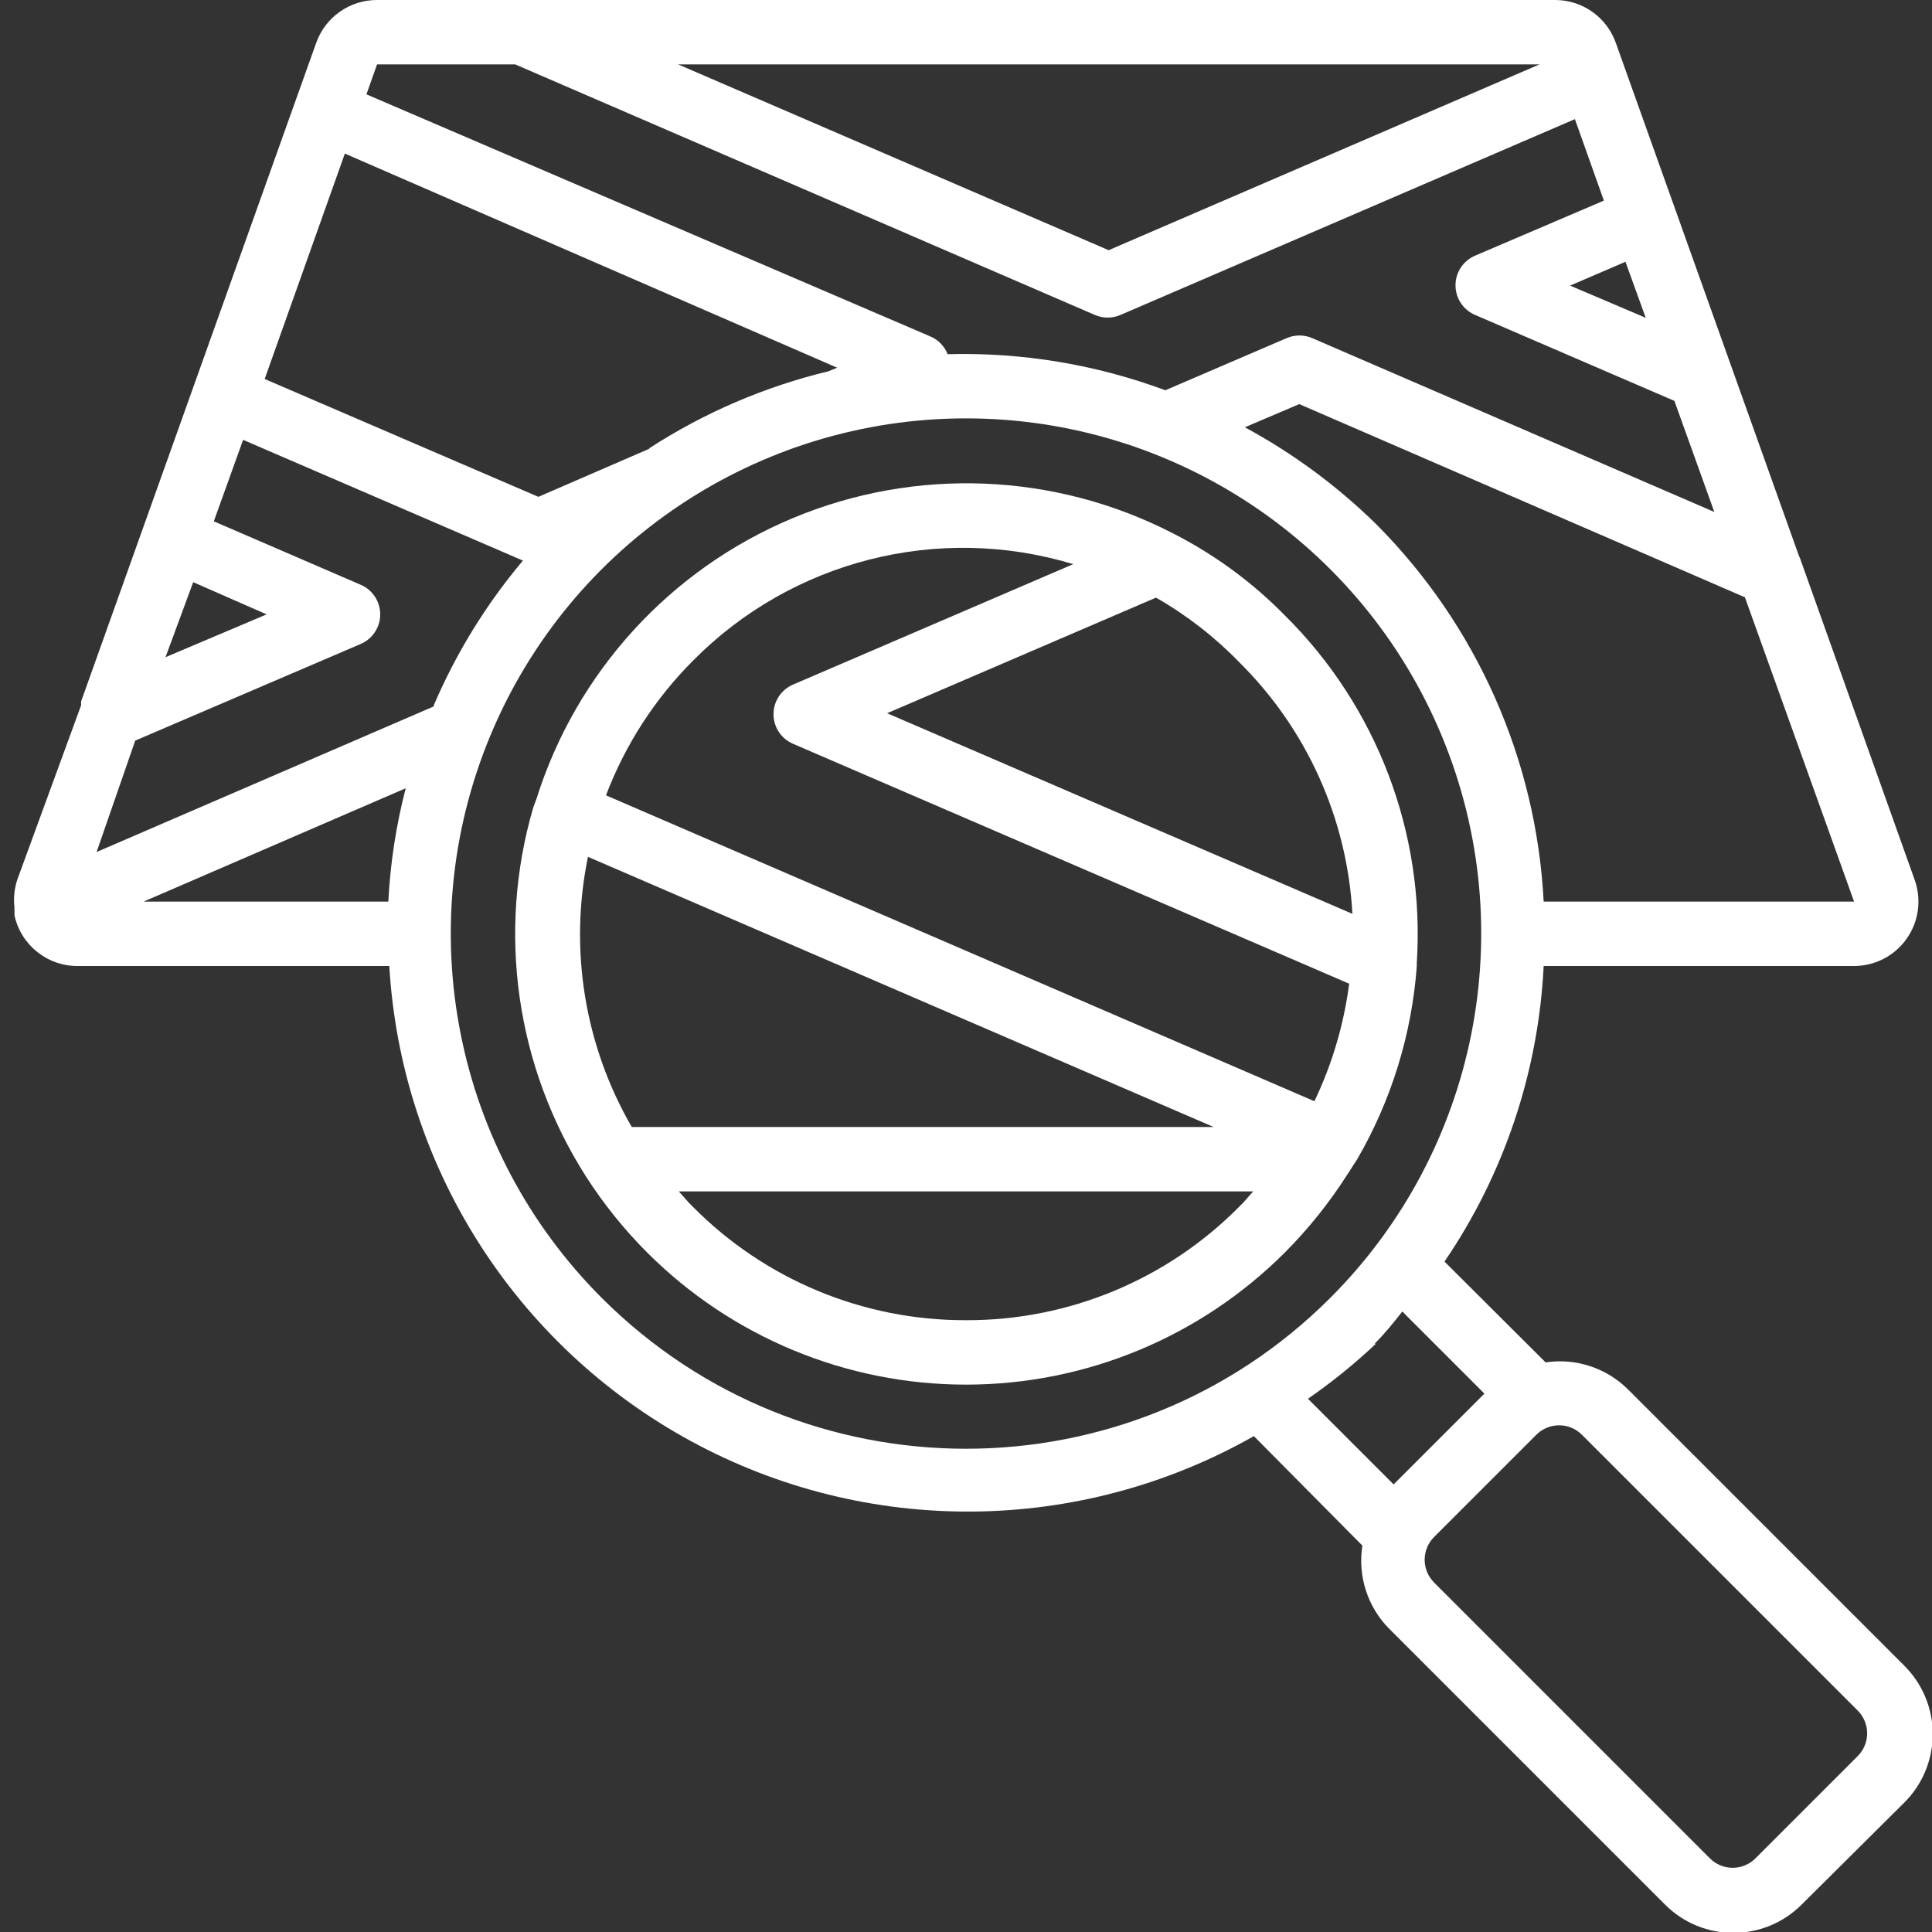
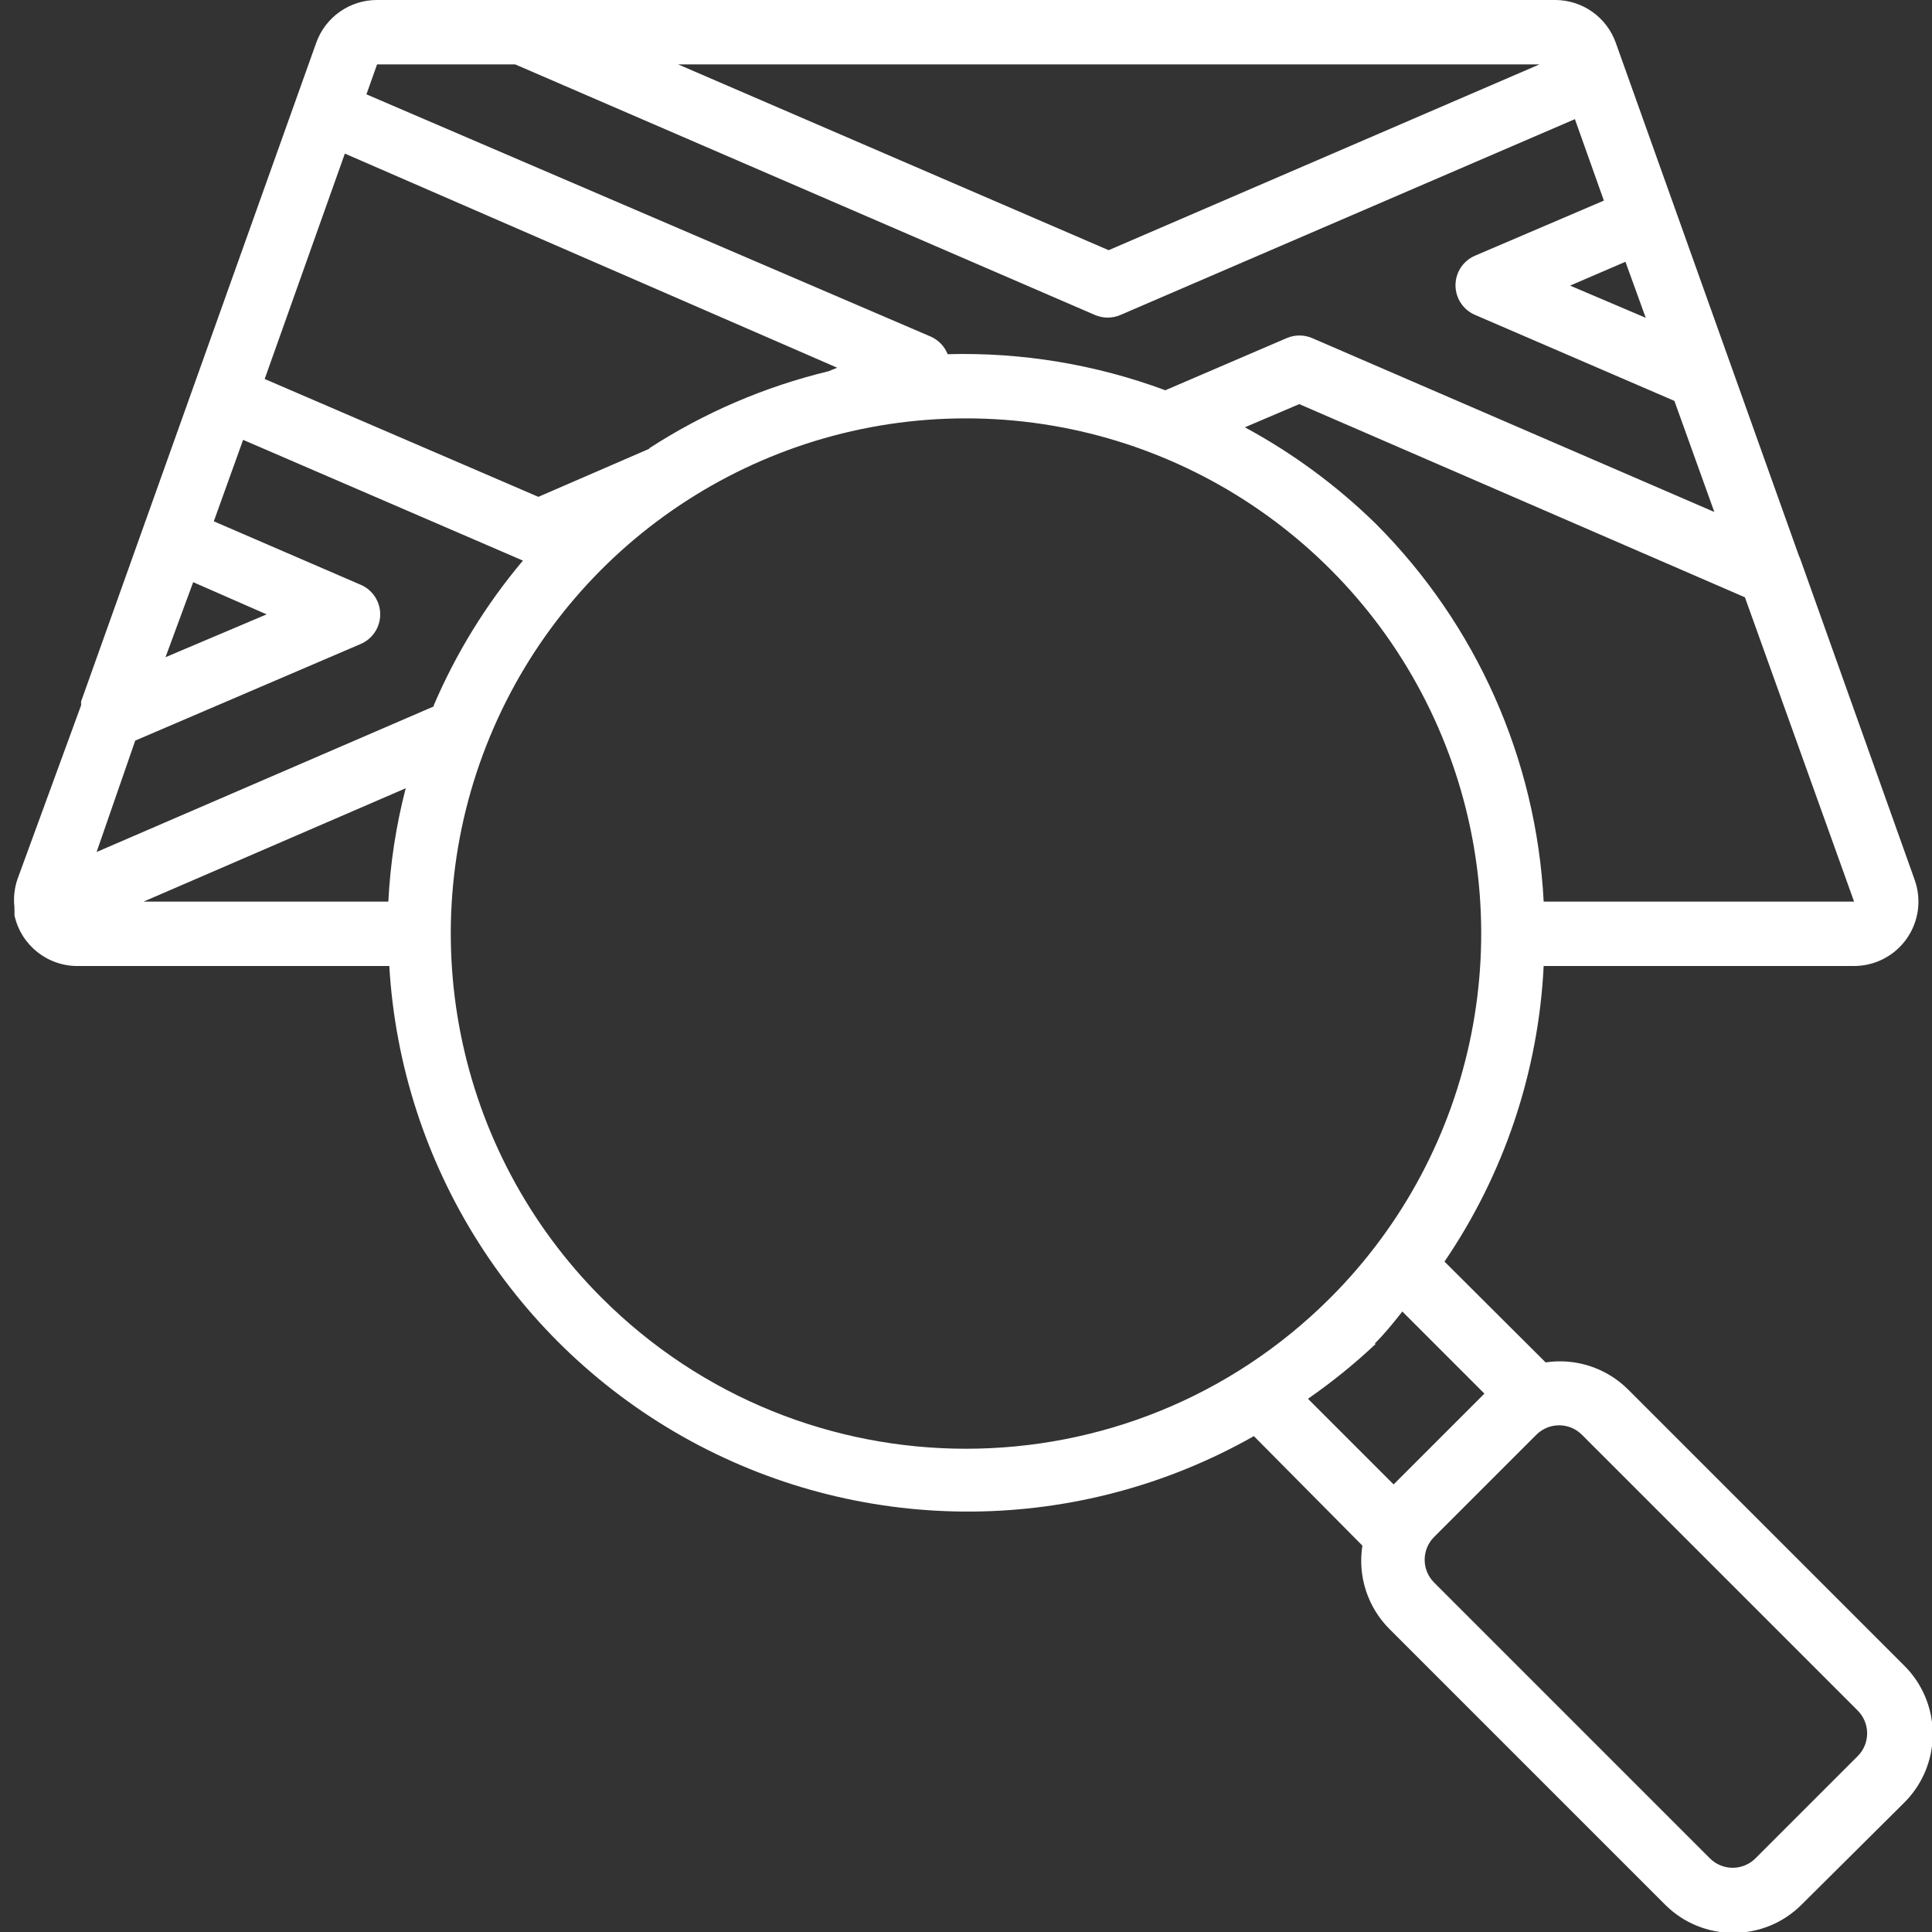
<svg xmlns="http://www.w3.org/2000/svg" height="512px" viewBox="0 0 60 60" width="512px">
  <rect x="0" y="0" width="60" height="60" fill="#333333" stroke="none" />
  <g>
    <g id="Page-1" fill="none" fill-rule="evenodd">
      <g id="014---Searching-Map" fill="rgb(0,0,0)" fill-rule="nonzero">
-         <path id="Shape" d="m42.15 36c1.063-1.834 1.696-3.886 1.85-6v-.1c.259-4.021-1.236-7.956-4.1-10.79-1.014-1.033-2.189-1.894-3.48-2.55-3.671-1.889-7.989-2.061-11.798-.47-3.81 1.591-6.723 4.782-7.962 8.72l-.1.27c-1.132 3.878-.534 8.056 1.64 11.46.547.852 1.184 1.644 1.9 2.36 2.626 2.626 6.187 4.101 9.9 4.101s7.274-1.475 9.9-4.101c.732-.734 1.382-1.546 1.94-2.42zm-.15-7.62-14.45-6.23 8.35-3.59c.95.542 1.818 1.216 2.58 2 2.104 2.079 3.359 4.866 3.52 7.82zm-20.48-7.86c3.075-3.114 7.622-4.269 11.81-3l-8.7 3.74c-.369.157-.608.519-.608.92s.239.763.608.92l17.27 7.45c-.165 1.266-.529 2.498-1.08 3.65l-22-9.5c.595-1.568 1.515-2.993 2.7-4.18zm-3.26 6.09 19.43 8.39h-18.07c-1.468-2.535-1.952-5.521-1.36-8.39zm11.74 14.39c-3.184.011-6.239-1.258-8.48-3.52-.16-.15-.29-.32-.44-.48h17.84c-.15.16-.28.33-.44.48-2.241 2.262-5.296 3.531-8.48 3.52z" data-original="#000000" class="active-path" data-old_color="#000000" fill="#FFFFFF" />
        <path id="Shape" d="m59.12 51.71-8.56-8.56c-.673-.669-1.622-.98-2.56-.84l-3.14-3.13c1.852-2.718 2.918-5.895 3.08-9.18h9.64c.652-0 1.262-.318 1.636-.851.374-.533.465-1.216.244-1.829l-3.54-9.93c-.012-.042-.029-.082-.05-.12l-5.69-15.94c-.283-.796-1.035-1.328-1.88-1.33h-36.59c-.848-.002-1.606.531-1.89 1.33l-7.3 20.45c-.004.04-.004.08 0 .12l-1.98 5.41c-.095.283-.126.584-.09.88-.005.03-.005.06 0 .09v.15c.205.934 1.044 1.592 2 1.57h9.64c.365 6.207 3.908 11.786 9.37 14.757 5.463 2.97 12.071 2.911 17.48-.157l3.37 3.4c-.15.948.162 1.911.84 2.59l8.56 8.56c1.171 1.17 3.069 1.17 4.24 0l3.17-3.15c.577-.564.903-1.338.903-2.145s-.325-1.581-.903-2.145zm-11.18-23.71c-.228-4.419-2.084-8.598-5.21-11.73-1.21-1.185-2.58-2.195-4.07-3l1.69-.72 13.84 6 3.39 9.45zm3.17-18.13-2.35-1 1.72-.74zm-3.3-7.87-13.38 5.77-13.37-5.77zm-31.81 0 18 7.78c.255.111.545.111.8 0l14.11-6.08.9 2.53-4 1.71c-.369.157-.608.519-.608.92s.239.763.608.92l6.19 2.67 1.24 3.45-12.49-5.4c-.252-.108-.538-.108-.79 0l-3.77 1.62c-2.161-.803-4.456-1.183-6.76-1.12-.094-.239-.277-.432-.51-.54l-17.54-7.53.33-.93zm-4 26h-7.54l8.14-3.52c-.299 1.152-.48 2.331-.54 3.52zm-6-9.92 2.28 1-3.14 1.33zm7.49 3.85-10.49 4.53 1.2-3.46 7-3c.369-.157.608-.519.608-.92s-.239-.763-.608-.92l-4.56-1.97.91-2.53 8.69 3.75c-1.146 1.36-2.083 2.884-2.78 4.52zm6.69-8-3.46 1.5-8.5-3.66 2.49-7 15.29 6.65-.27.11c-1.983.478-3.869 1.29-5.58 2.4zm-1.49 26.38c-4.578-4.575-5.949-11.458-3.473-17.438 2.476-5.98 8.311-9.879 14.783-9.879s12.307 3.899 14.783 9.879c2.476 5.98 1.105 12.863-3.473 17.438-6.248 6.243-16.372 6.243-22.62 0zm24 1.42c.31-.31.58-.64.86-1l2.55 2.55-2.82 2.82-2.66-2.66c.746-.516 1.451-1.087 2.11-1.71zm15 12.81-3.17 3.17c-.188.189-.443.296-.71.296s-.522-.106-.71-.296l-8.56-8.56c-.189-.188-.296-.443-.296-.71s.106-.522.296-.71l3.17-3.17c.188-.189.443-.296.71-.296s.522.106.71.296l8.56 8.56c.189.188.296.443.296.71s-.106.522-.296.71z" data-original="#000000" class="active-path" data-old_color="#000000" fill="#FFFFFF" />
      </g>
    </g>
  </g>
</svg>